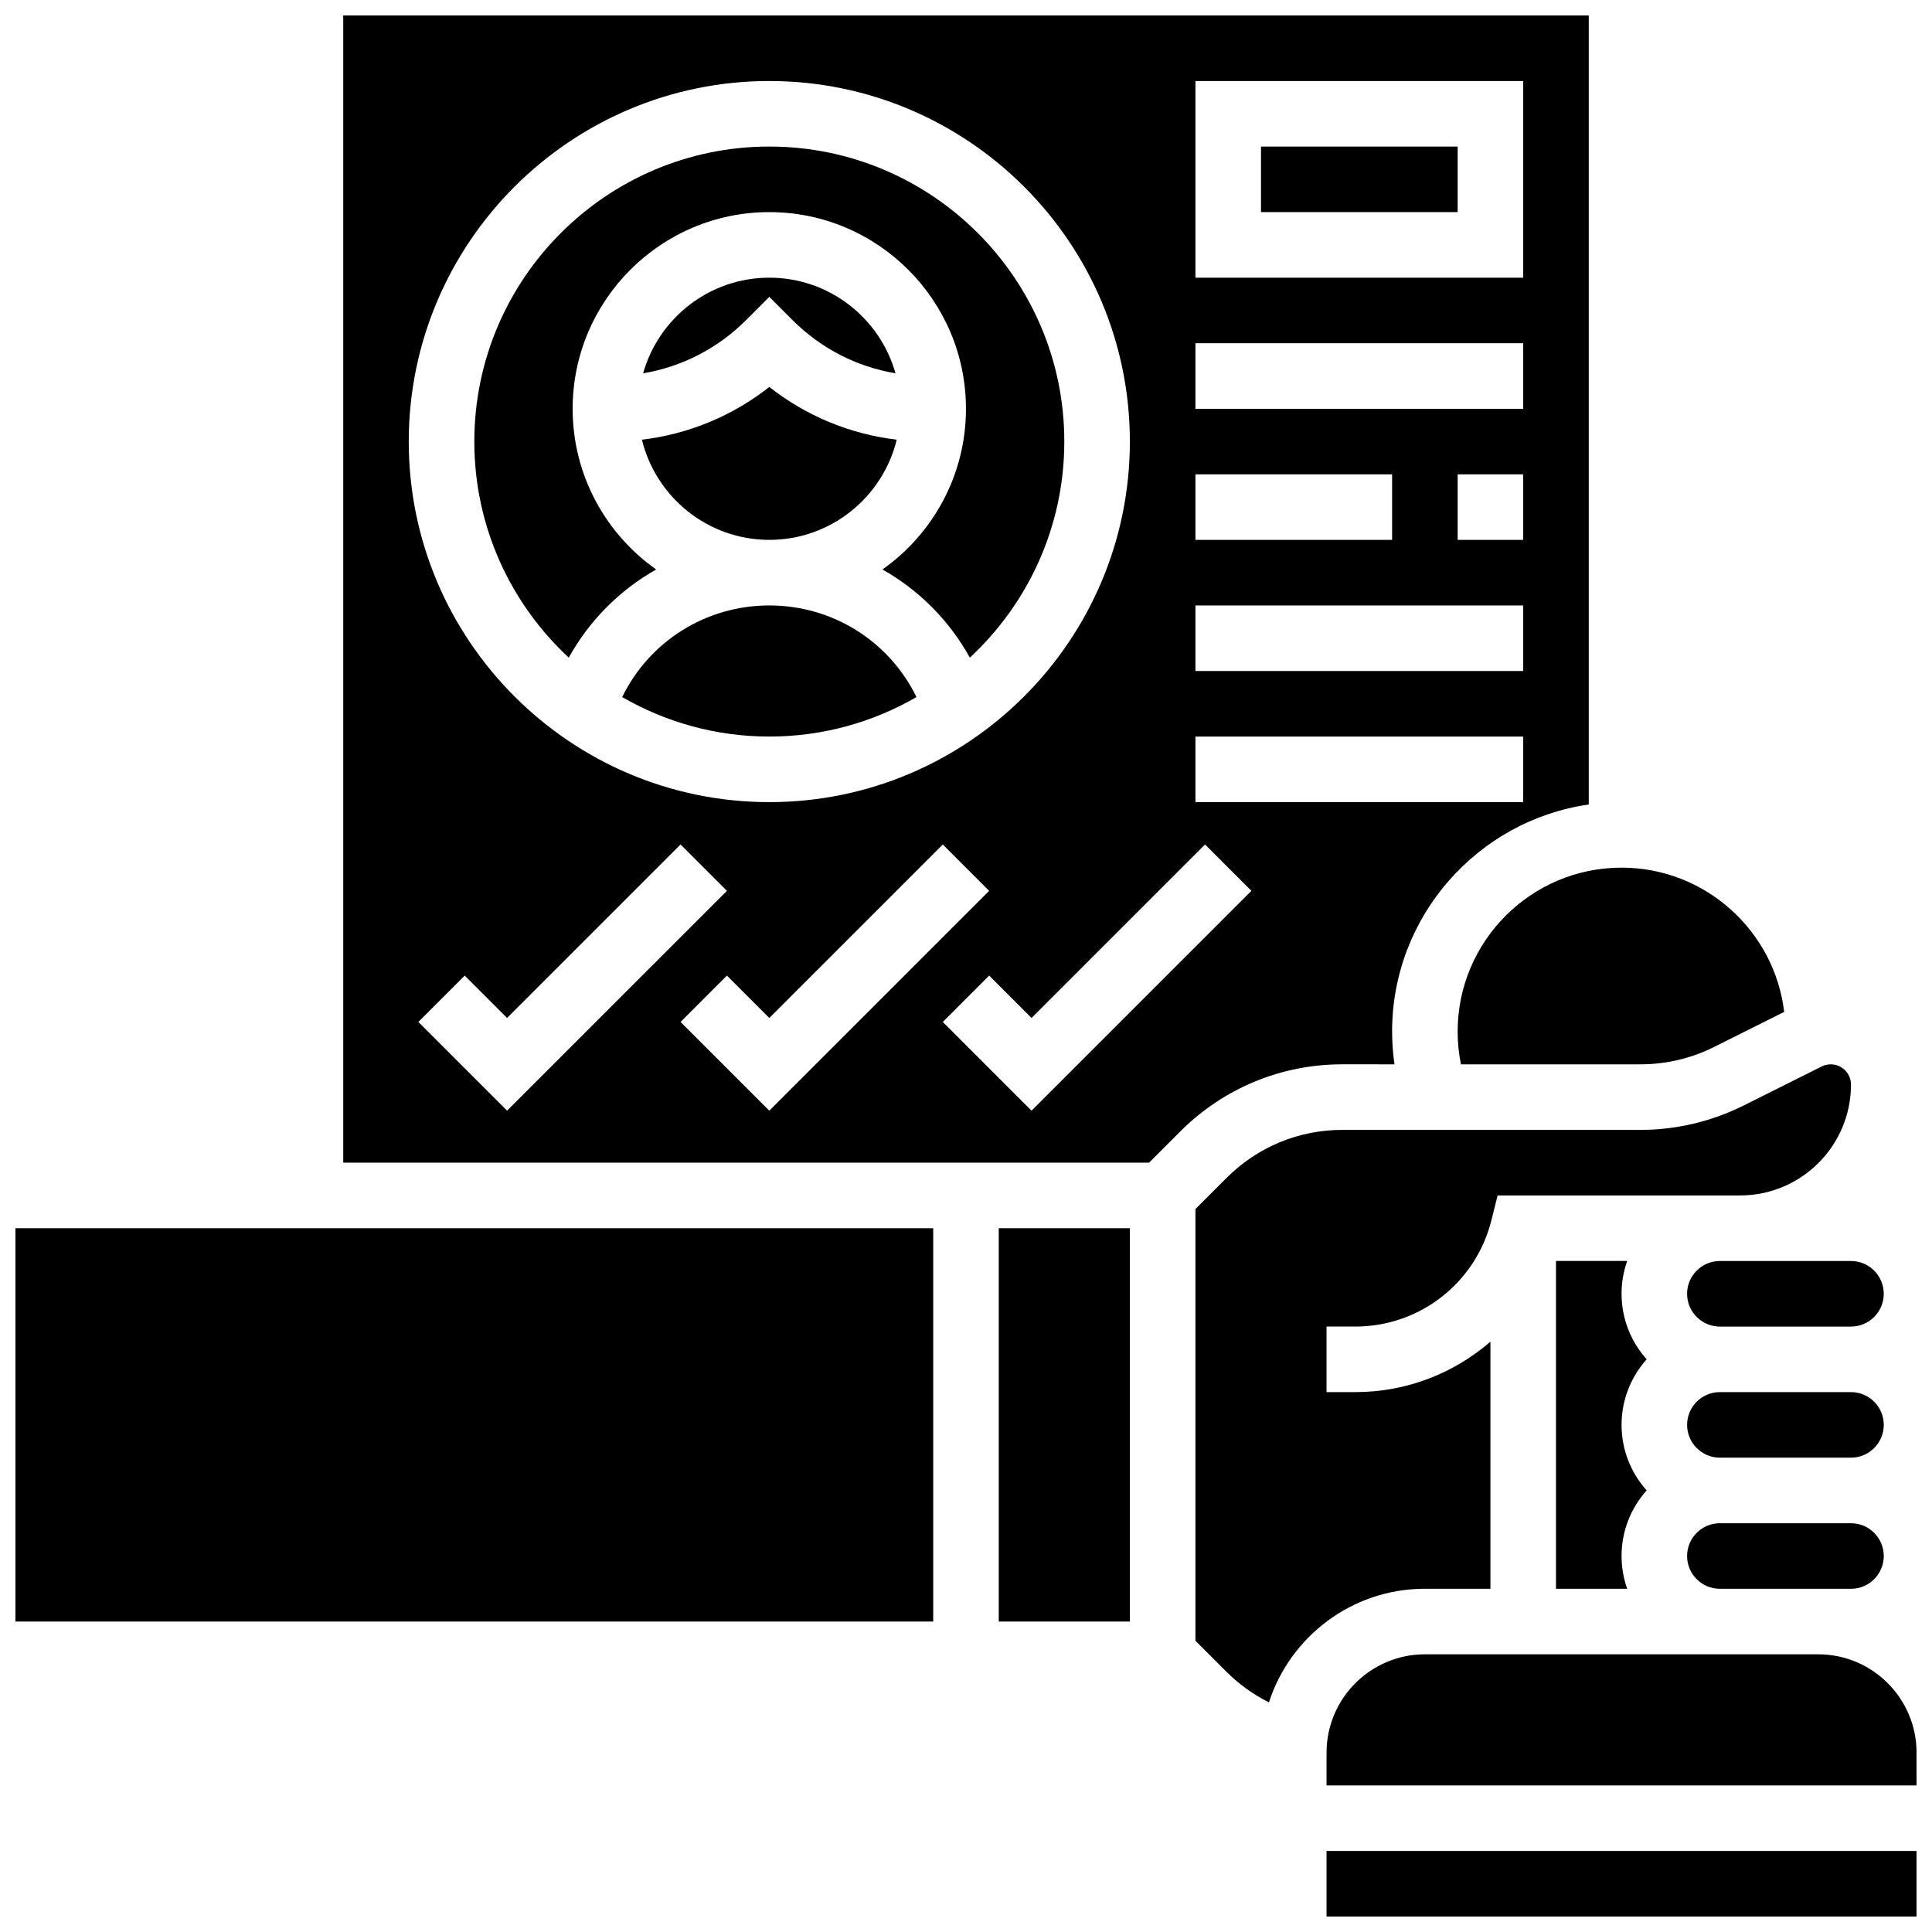
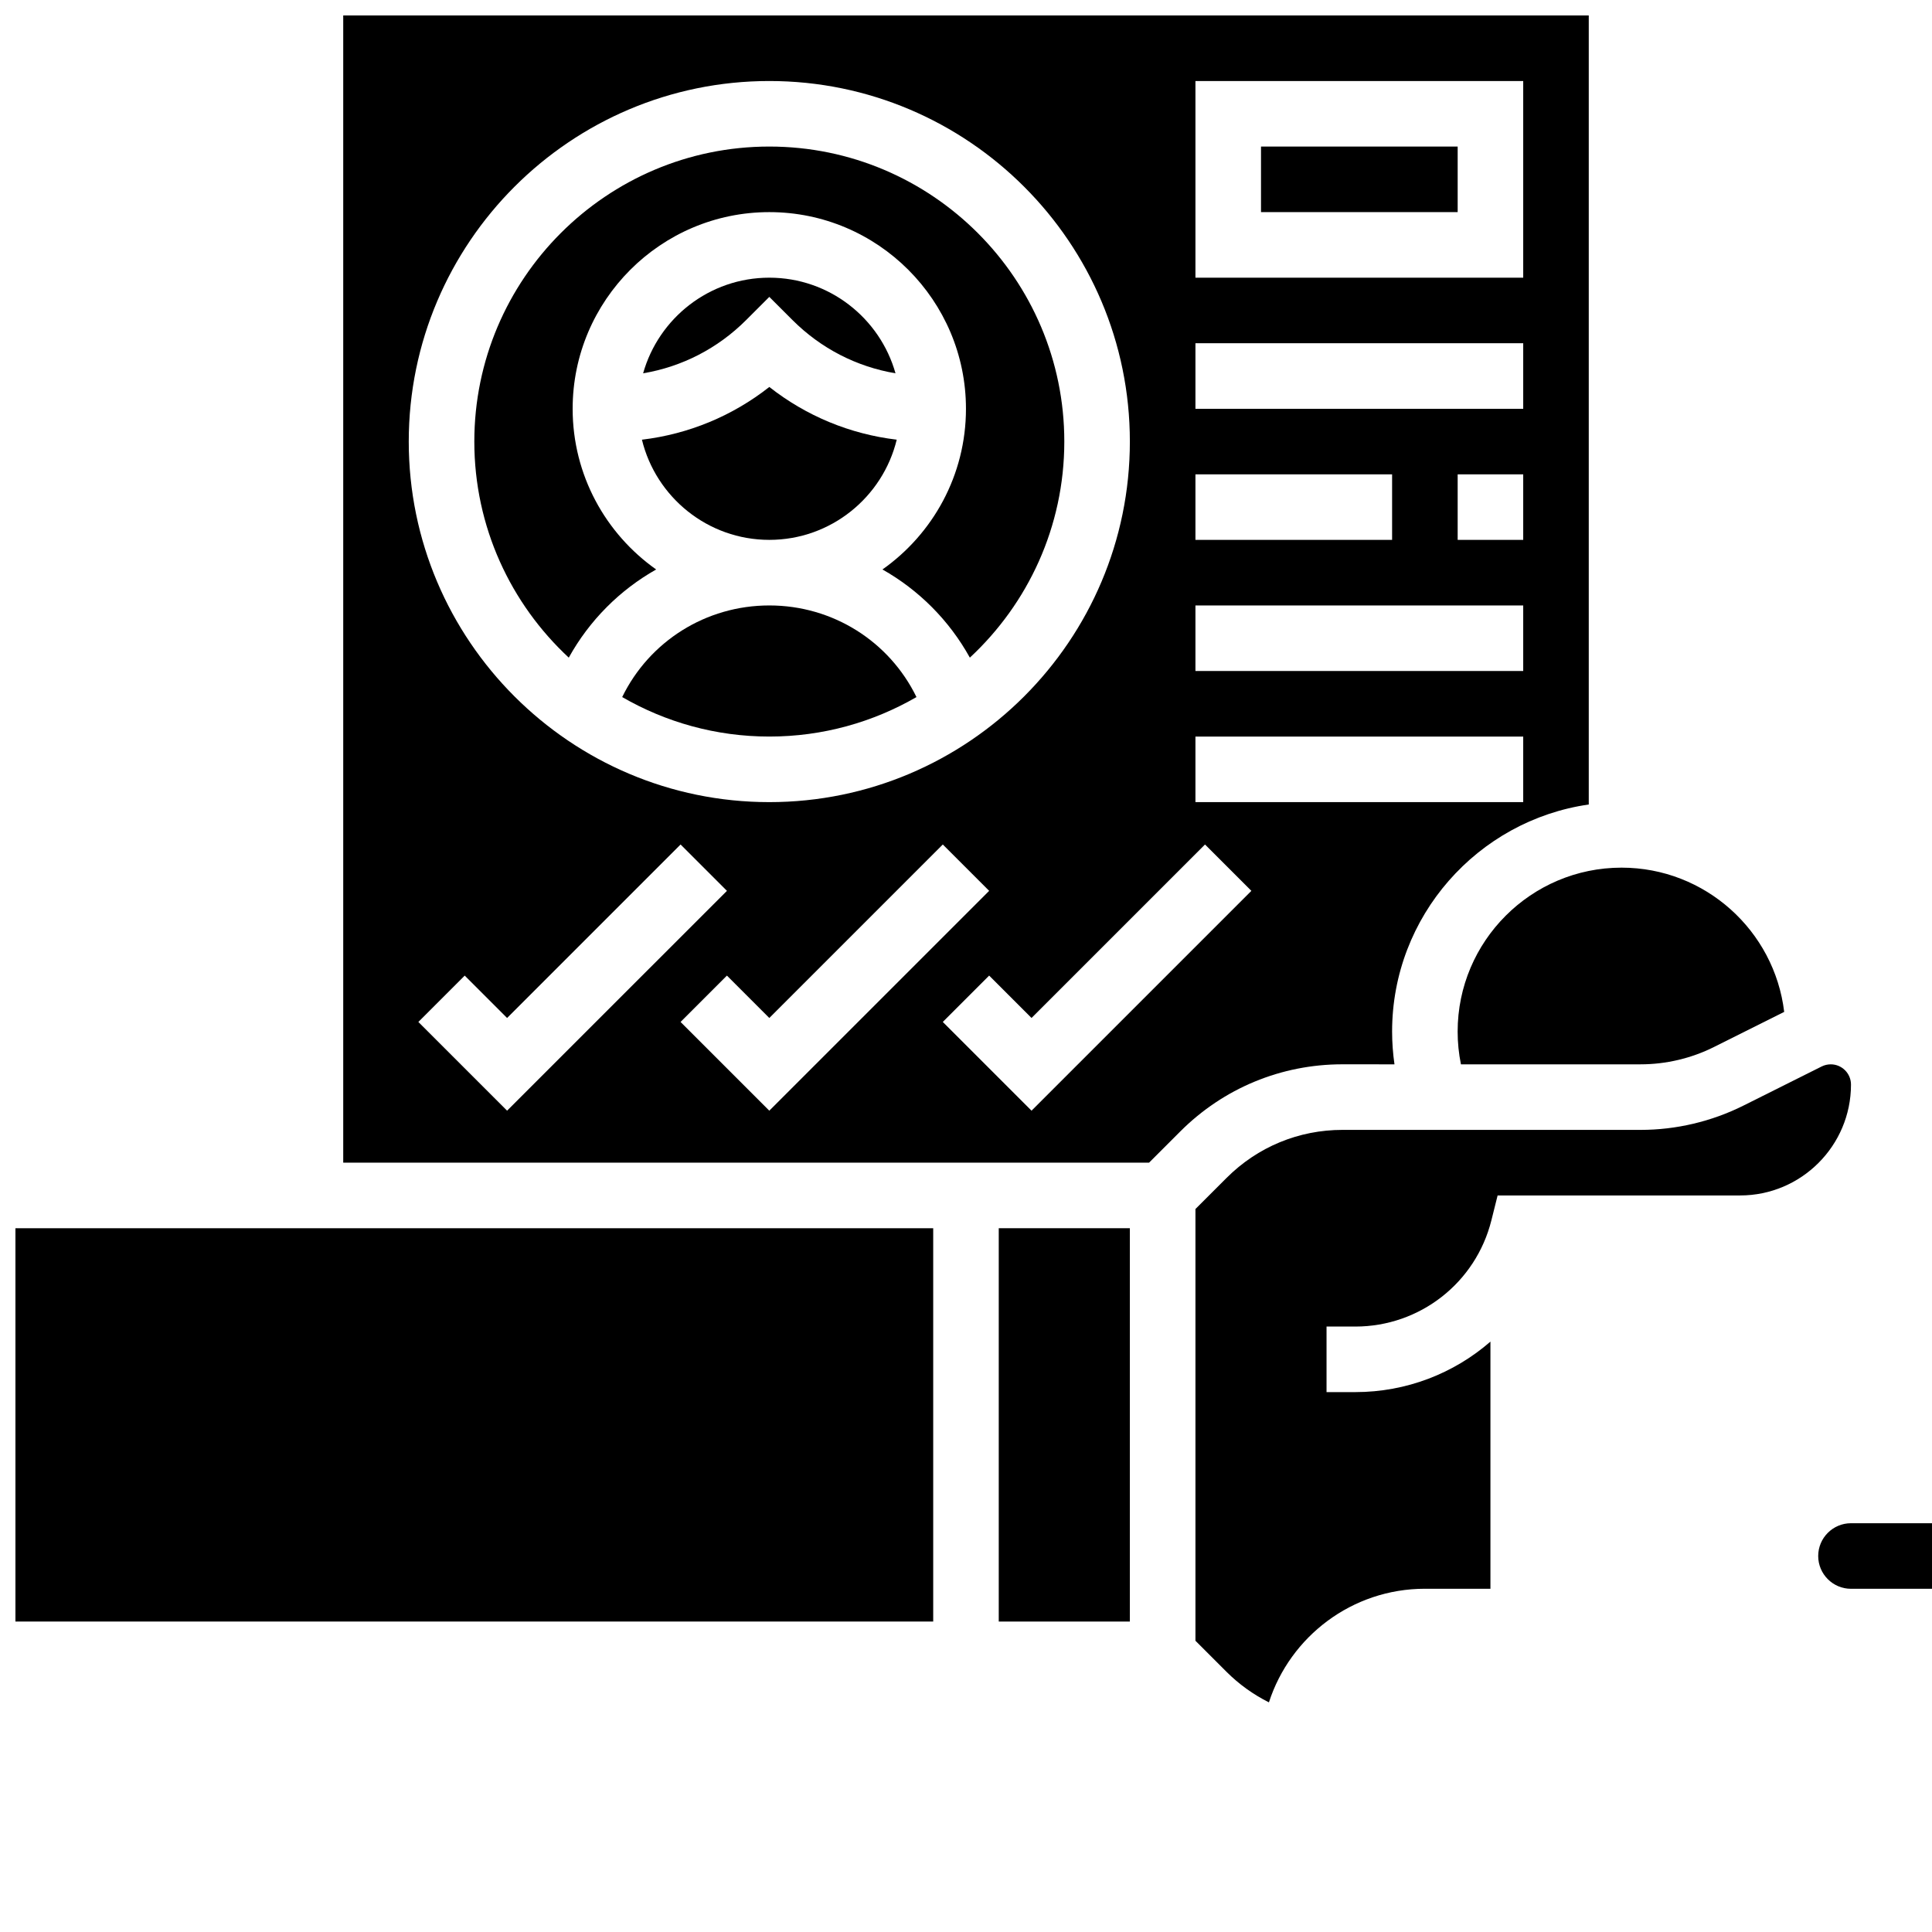
<svg xmlns="http://www.w3.org/2000/svg" width="800px" height="800px" version="1.1" viewBox="144 144 512 512">
  <defs>
    <clipPath id="d">
      <path d="m148.09 469h243.91v105h-243.91z" />
    </clipPath>
    <clipPath id="c">
      <path d="m495 634h156.9v17.902h-156.9z" />
    </clipPath>
    <clipPath id="b">
-       <path d="m495 582h156.9v36h-156.9z" />
-     </clipPath>
+       </clipPath>
    <clipPath id="a">
      <path d="m234 148.09h332v304.91h-332z" />
    </clipPath>
  </defs>
  <path d="m294.73 318.28c5.481-9.895 13.531-17.926 23.16-23.363-13.375-9.445-22.133-25.008-22.133-42.586 0-28.738 23.379-52.117 52.117-52.117 28.738 0 52.117 23.379 52.117 52.117 0 17.582-8.758 33.145-22.129 42.586 9.625 5.434 17.68 13.469 23.16 23.363 15.383-14.289 25.031-34.664 25.031-57.266 0-43.105-35.07-78.176-78.176-78.176-43.105 0-78.176 35.07-78.176 78.176-0.004 22.602 9.645 42.977 25.027 57.266z" />
  <path d="m478.18 182.84h52.117v17.371h-52.117z" />
  <path d="m347.88 287.07c16.336 0 30.066-11.336 33.762-26.551-12.363-1.473-23.973-6.269-33.762-13.969-9.789 7.695-21.395 12.496-33.762 13.973 3.699 15.215 17.43 26.547 33.762 26.547z" />
  <path d="m354.02 228.82c7.527 7.527 17.008 12.379 27.297 14.109-4.113-14.605-17.543-25.34-33.441-25.34-15.898 0-29.328 10.738-33.441 25.34 10.289-1.73 19.77-6.582 27.297-14.109l6.144-6.141z" />
  <path d="m347.88 304.45c-16.844 0-31.797 9.531-38.996 24.281 11.488 6.641 24.801 10.465 38.996 10.465 14.195 0 27.508-3.824 38.996-10.465-7.199-14.75-22.152-24.281-38.996-24.281z" />
  <g clip-path="url(#d)">
    <path d="m148.09 469.49h243.22v104.24h-243.22z" />
  </g>
  <path d="m408.68 469.49h34.746v104.24h-34.746z" />
  <path d="m530.29 417.37c0 2.941 0.297 5.844 0.875 8.688h47.625c6.707 0 13.422-1.586 19.422-4.586l18.617-9.309c-2.578-21.5-20.922-38.227-43.105-38.227-23.949 0-43.434 19.484-43.434 43.434z" />
-   <path d="m634.53 547.67h-34.746c-4.789 0-8.688 3.898-8.688 8.688 0 4.789 3.898 8.688 8.688 8.688h34.746c4.789 0 8.688-3.898 8.688-8.688 0-4.793-3.898-8.688-8.688-8.688z" />
-   <path d="m573.73 486.86c0-3.043 0.531-5.969 1.492-8.688h-18.867v86.863h18.867c-0.965-2.719-1.492-5.641-1.492-8.688 0-6.668 2.519-12.758 6.656-17.371-4.137-4.613-6.656-10.703-6.656-17.371s2.519-12.758 6.656-17.371c-4.137-4.617-6.656-10.707-6.656-17.375z" />
+   <path d="m634.53 547.67c-4.789 0-8.688 3.898-8.688 8.688 0 4.789 3.898 8.688 8.688 8.688h34.746c4.789 0 8.688-3.898 8.688-8.688 0-4.793-3.898-8.688-8.688-8.688z" />
  <g clip-path="url(#c)">
-     <path d="m495.55 634.53h156.36v17.371h-156.36z" />
-   </g>
+     </g>
  <g clip-path="url(#b)">
    <path d="m625.84 582.41h-104.23c-14.367 0-26.059 11.691-26.059 26.059v8.688h156.36v-8.688c-0.004-14.371-11.695-26.059-26.062-26.059z" />
  </g>
  <g clip-path="url(#a)">
    <path d="m513.55 426.06c-0.41-2.863-0.629-5.762-0.629-8.688 0-30.578 22.691-55.945 52.117-60.172v-209.11h-330.08v304.02h213.56l8.25-8.25c11.484-11.484 26.754-17.809 42.992-17.809zm34.117-138.98h-17.371v-17.371h17.371zm-86.863-121.61h86.863v52.117h-86.863zm0 69.492h86.863v17.371h-86.863zm0 34.746h52.117v17.371h-52.117zm0 34.746h86.863v17.371h-86.863zm0 34.746h86.863v17.371h-86.863zm-112.93-173.73c52.688 0 95.551 42.863 95.551 95.551s-42.863 95.551-95.551 95.551-95.551-42.863-95.551-95.551c0.004-52.684 42.867-95.551 95.551-95.551zm-93.004 249.36 12.285-12.285 11.23 11.23 45.977-45.977 12.285 12.285-58.262 58.258zm69.488 0 12.285-12.285 11.23 11.23 45.977-45.977 12.285 12.285-58.262 58.258zm93.008 23.512-23.516-23.516 12.285-12.285 11.23 11.234 45.977-45.977 12.285 12.285z" />
  </g>
  <path d="m538.98 565.04v-65.496c-9.668 8.41-22.254 13.379-35.812 13.379h-7.621v-17.371h7.617c17.094 0 31.93-11.582 36.074-28.164l1.645-6.578 58.902-0.004h5.367c16.199 0 29.379-13.18 29.379-29.379 0-2.961-2.41-5.367-5.367-5.367-0.828 0-1.66 0.195-2.402 0.566l-20.77 10.387c-8.402 4.199-17.801 6.418-27.191 6.418h-79.031c-11.602 0-22.508 4.519-30.711 12.723l-8.254 8.25v114.41l8.25 8.25c3.293 3.293 7.09 6.008 11.223 8.082 5.637-17.449 22.027-30.109 41.332-30.109z" />
-   <path d="m605.15 478.18h-5.367c-4.789 0-8.688 3.898-8.688 8.688 0 4.789 3.898 8.688 8.688 8.688h34.746c4.789 0 8.688-3.898 8.688-8.688 0-4.789-3.898-8.688-8.688-8.688z" />
-   <path d="m634.53 512.92h-34.746c-4.789 0-8.688 3.898-8.688 8.688s3.898 8.688 8.688 8.688h34.746c4.789 0 8.688-3.898 8.688-8.688 0-4.793-3.898-8.688-8.688-8.688z" />
</svg>